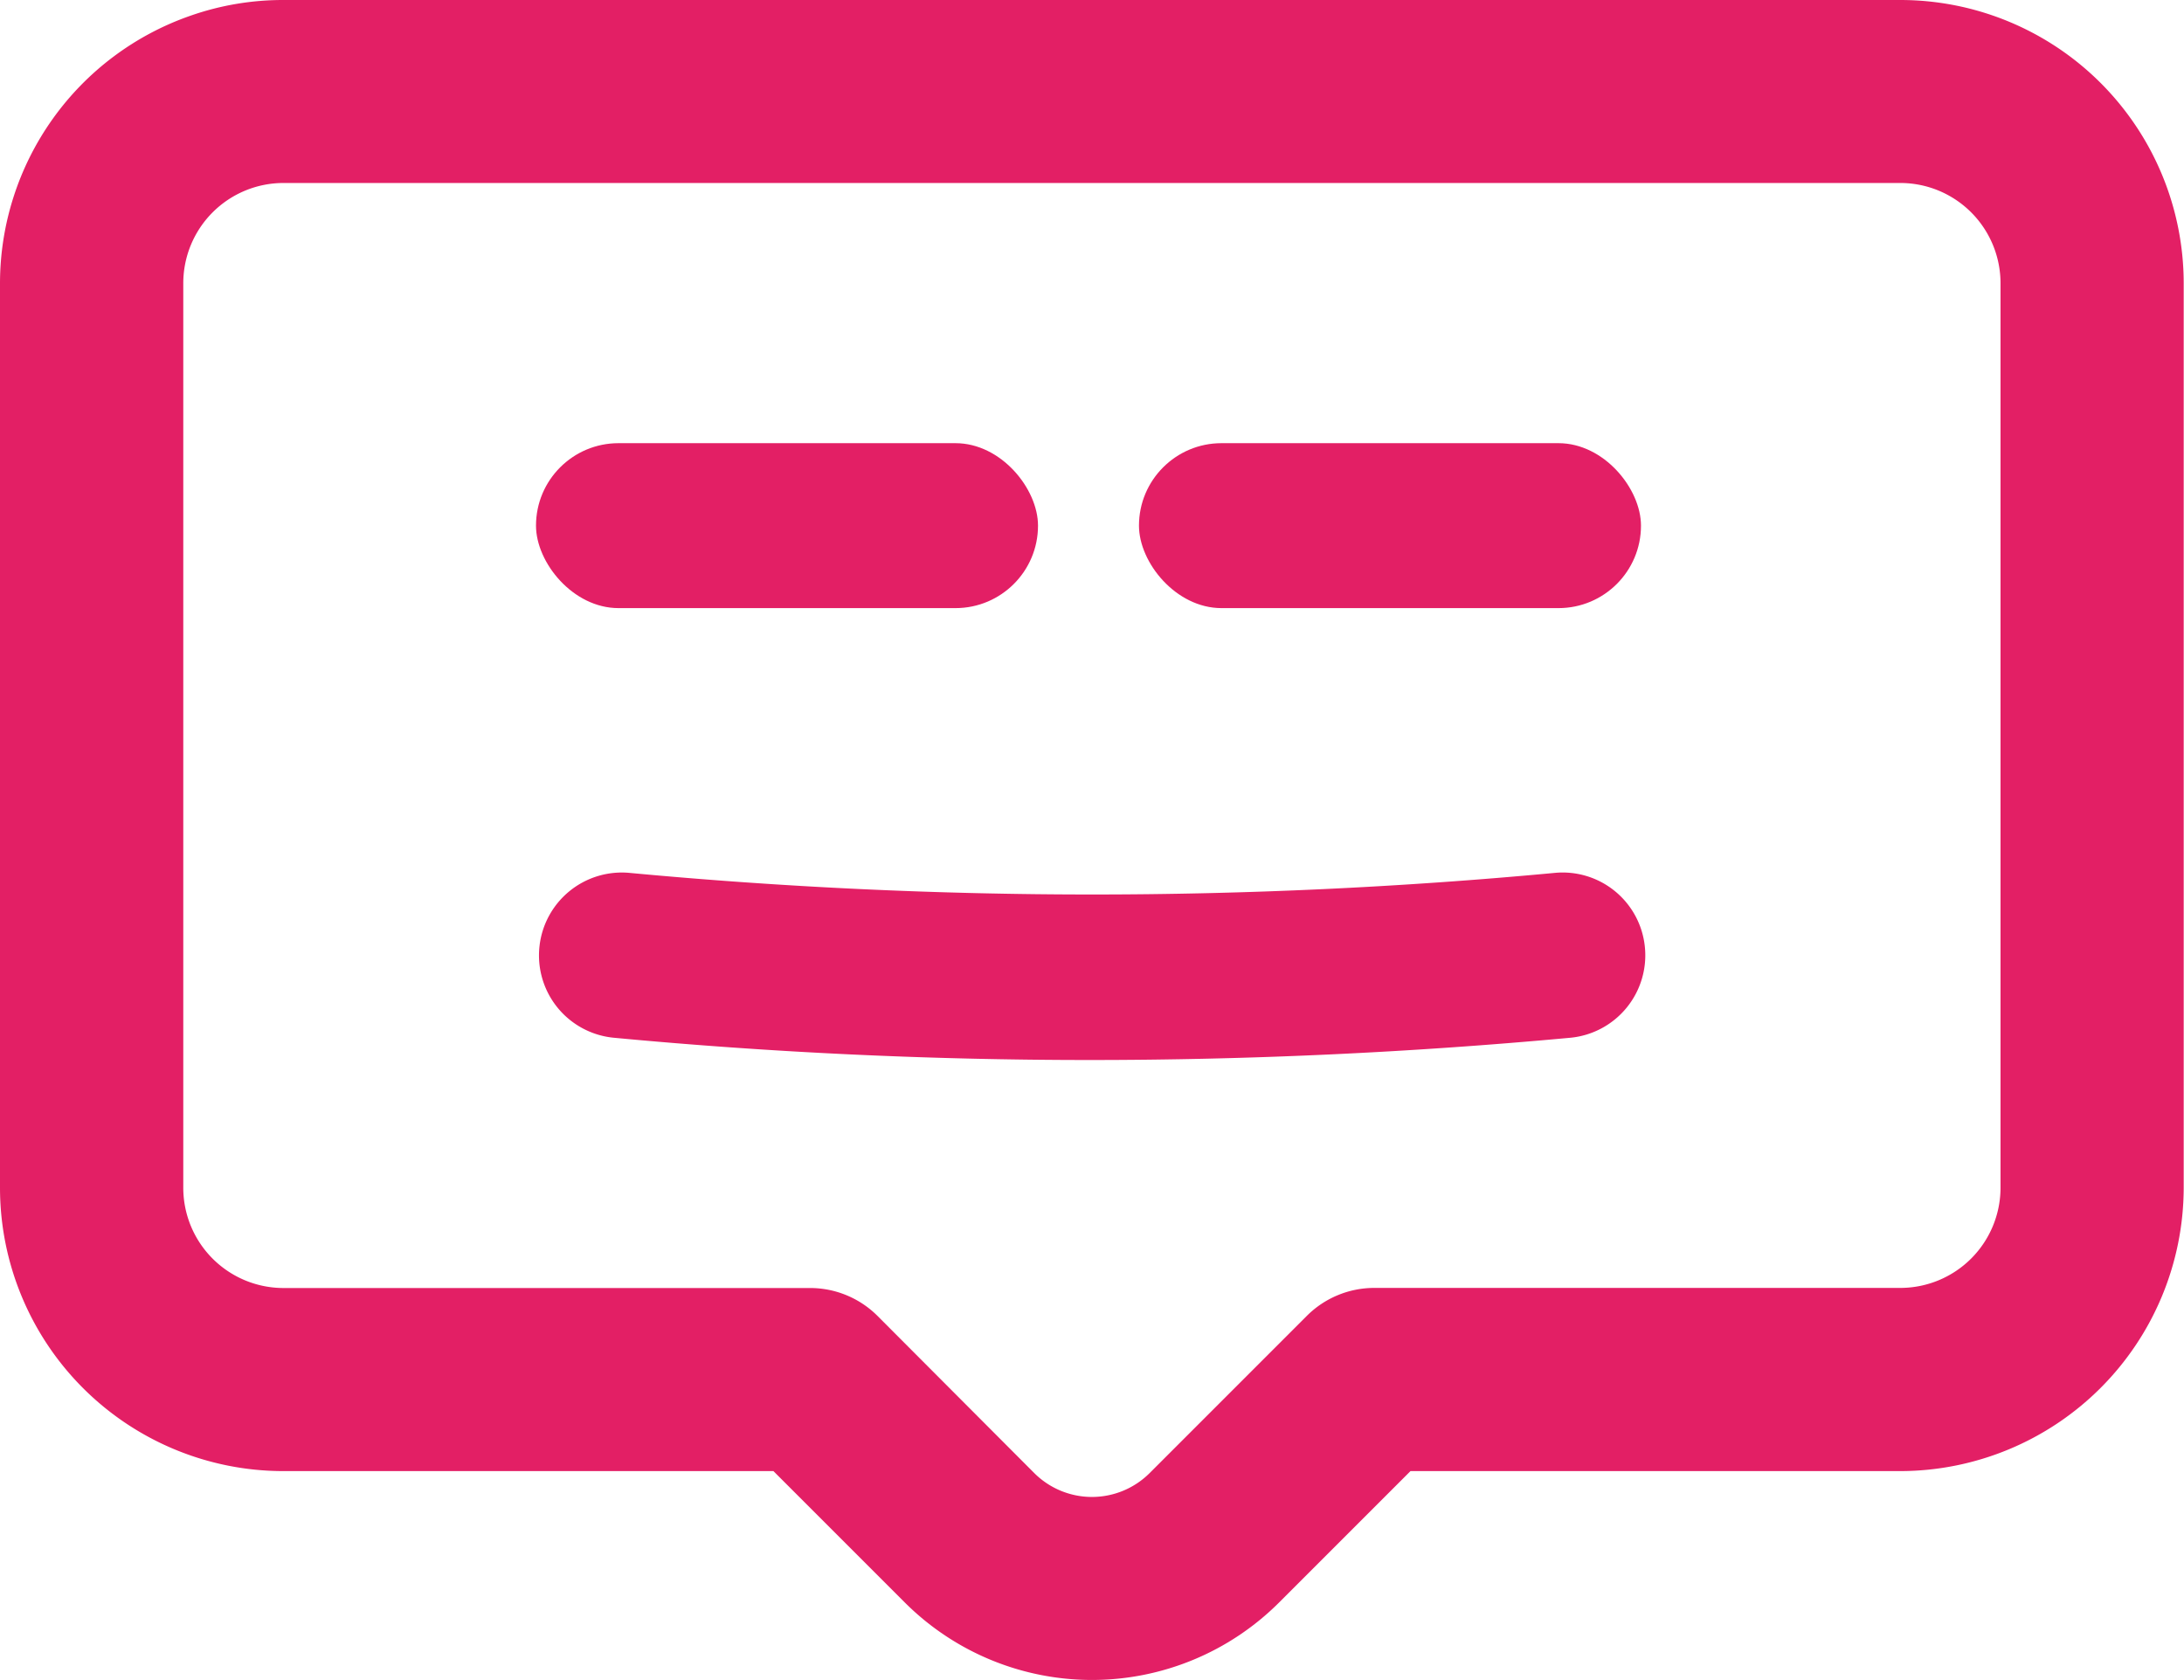
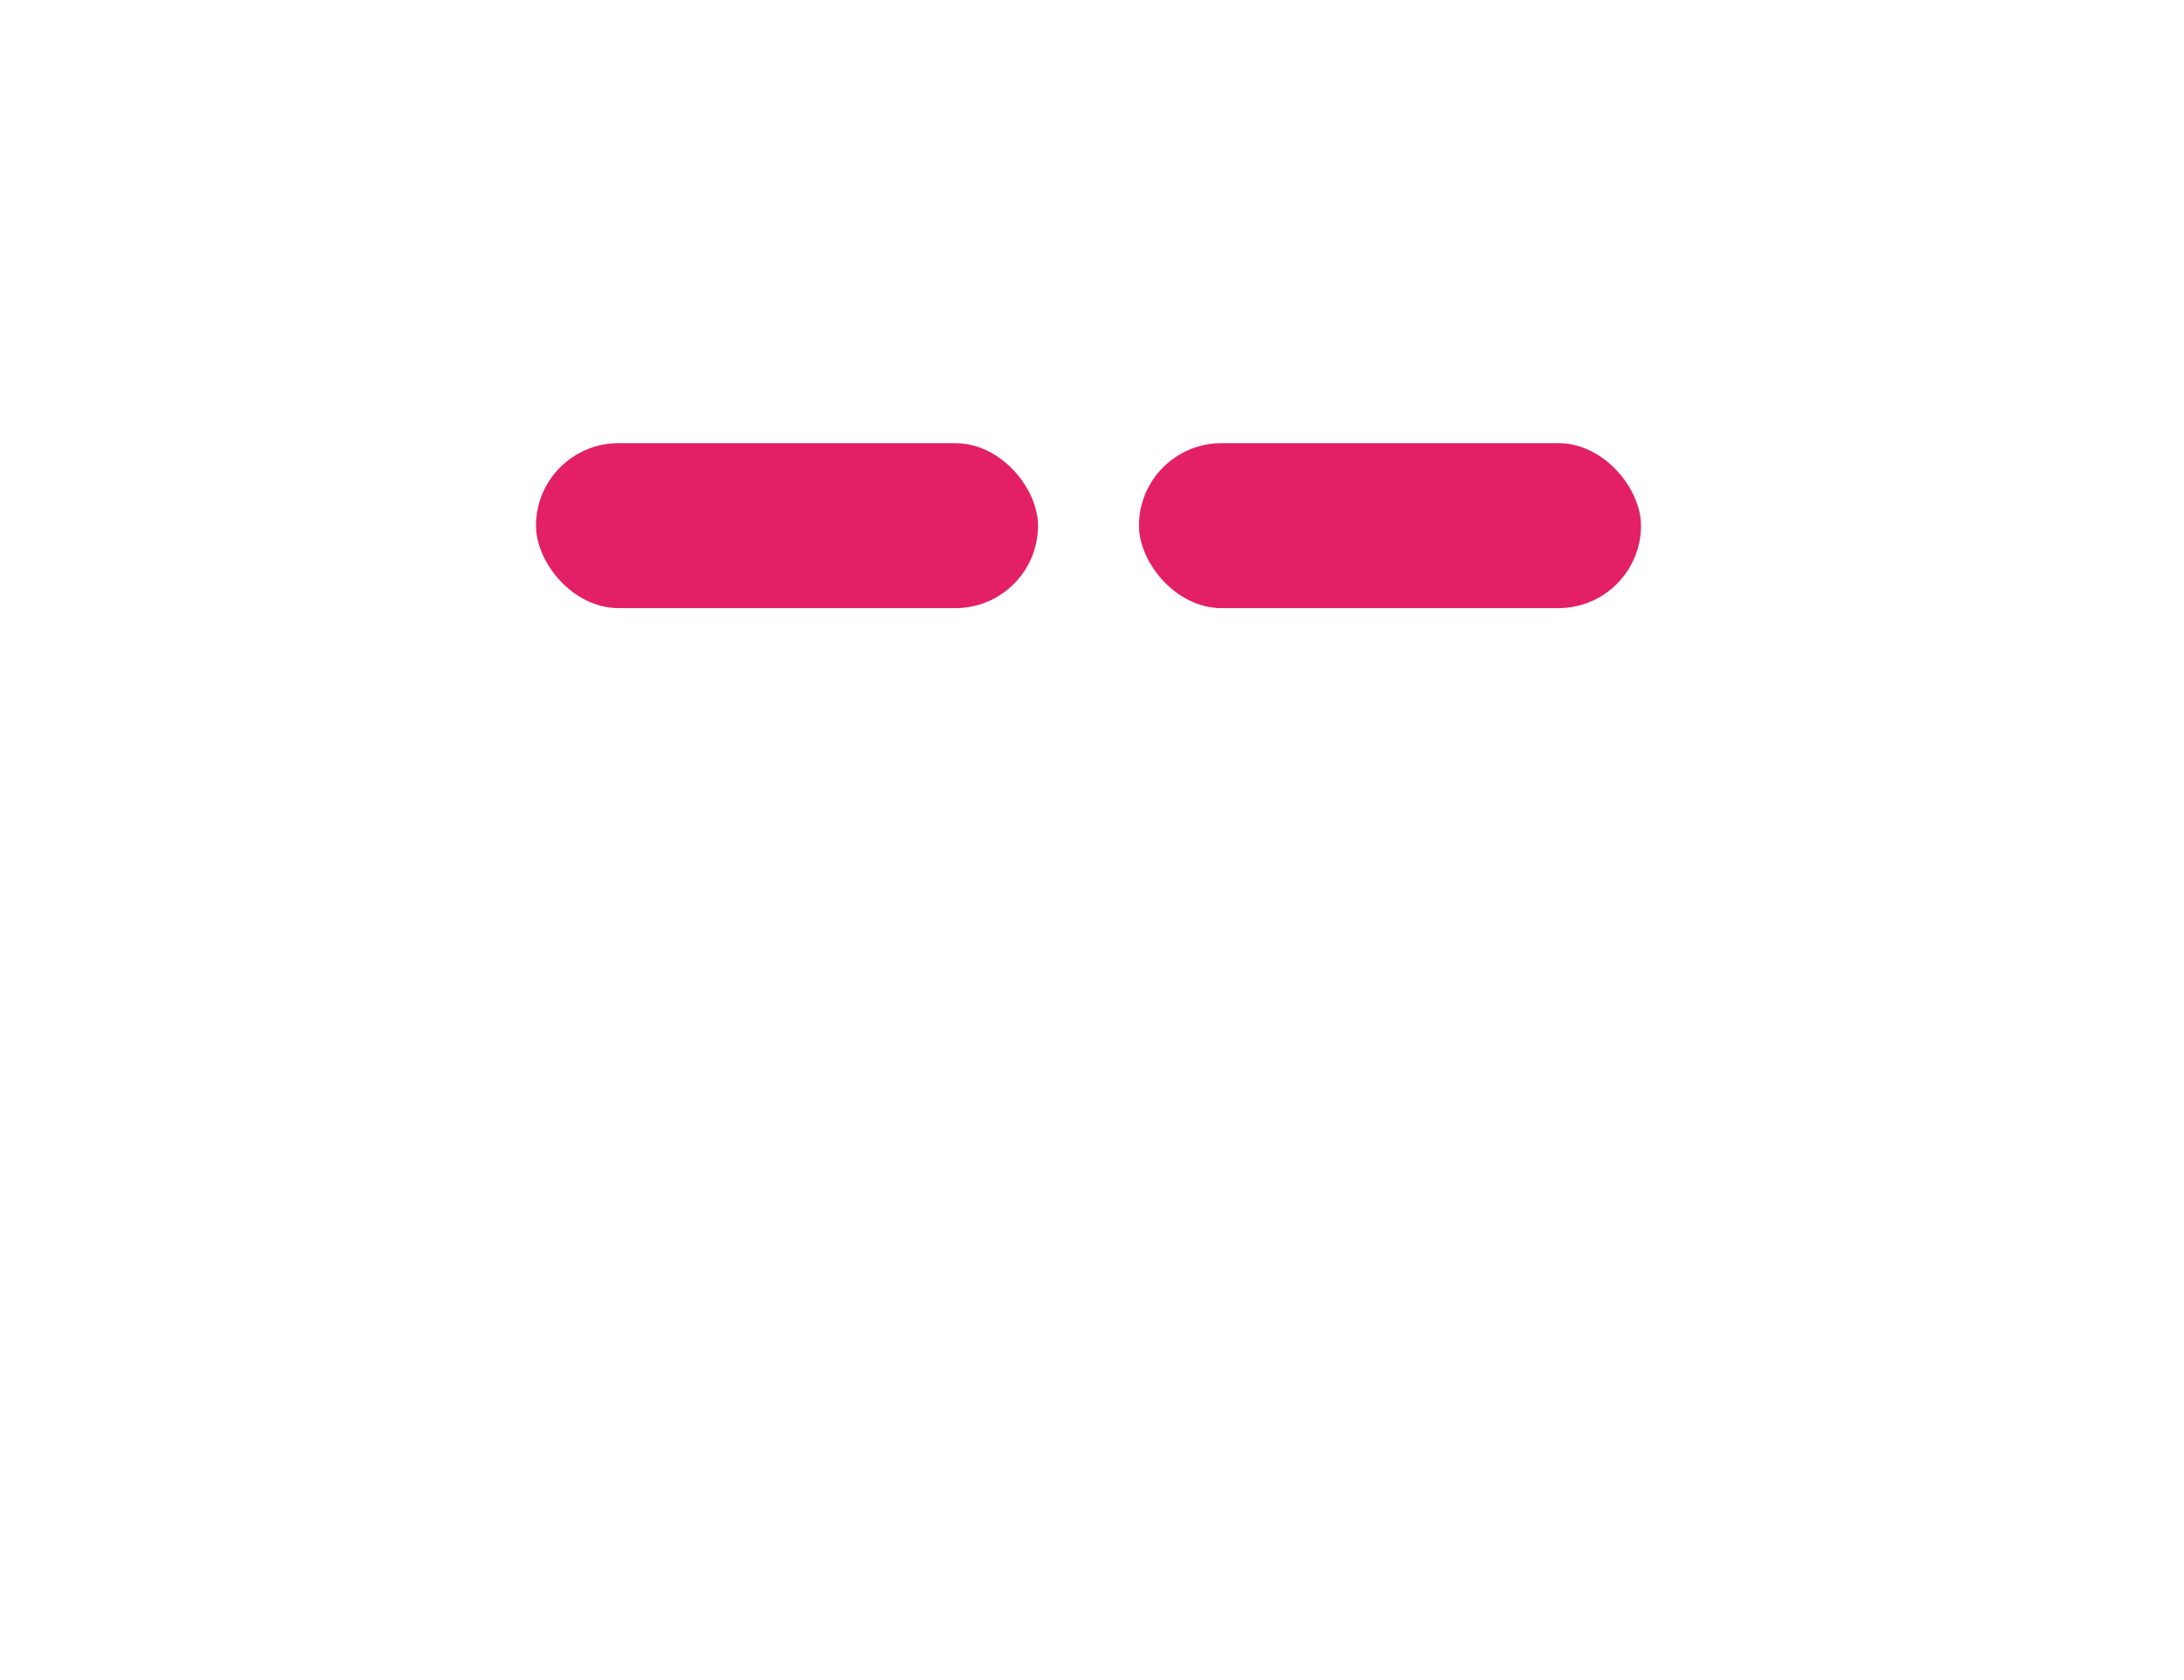
<svg xmlns="http://www.w3.org/2000/svg" id="Layer_1" data-name="Layer 1" viewBox="0 0 217.83 167.55">
  <defs>
    <style>.cls-1{fill:#e31f65;}</style>
  </defs>
-   <path class="cls-1" d="M203,6.75H41.75a27.91,27.91,0,0,0-9.26,1.56A28.28,28.28,0,0,0,13.47,35V125.2a28.27,28.27,0,0,0,28.27,28.27H90.61l13.1,13.1a26.41,26.41,0,0,0,37.34,0l13.1-13.1H203a28.31,28.31,0,0,0,28.27-28.27V35A28.27,28.27,0,0,0,203,6.75ZM213,125.2a10,10,0,0,1-10,10H150.53A9.52,9.52,0,0,0,143.8,138l-15.49,15.49-.18.18a8.14,8.14,0,0,1-11.5,0l-.18-.18L101,138a9.52,9.52,0,0,0-6.72-2.79H41.75a10,10,0,0,1-10-10V35a10,10,0,0,1,10-10H203a10,10,0,0,1,10,10Z" transform="translate(-13.47 -6.75)" />
  <rect class="cls-1" x="113.6" y="44.2" width="50.07" height="16.45" rx="8.23" />
  <rect class="cls-1" x="53.46" y="44.2" width="50.07" height="16.45" rx="8.23" />
-   <path class="cls-1" d="M122.15,112.47c-15.9,0-31.75-.74-47.46-2.22a8.25,8.25,0,0,1-7.41-9.14h0a8.26,8.26,0,0,1,9-7.3,495.16,495.16,0,0,0,92.24,0,8.24,8.24,0,0,1,9,7.31h0a8.26,8.26,0,0,1-7.42,9.13C154.09,111.73,138.09,112.47,122.15,112.47Z" transform="translate(-13.47 -6.75)" />
</svg>